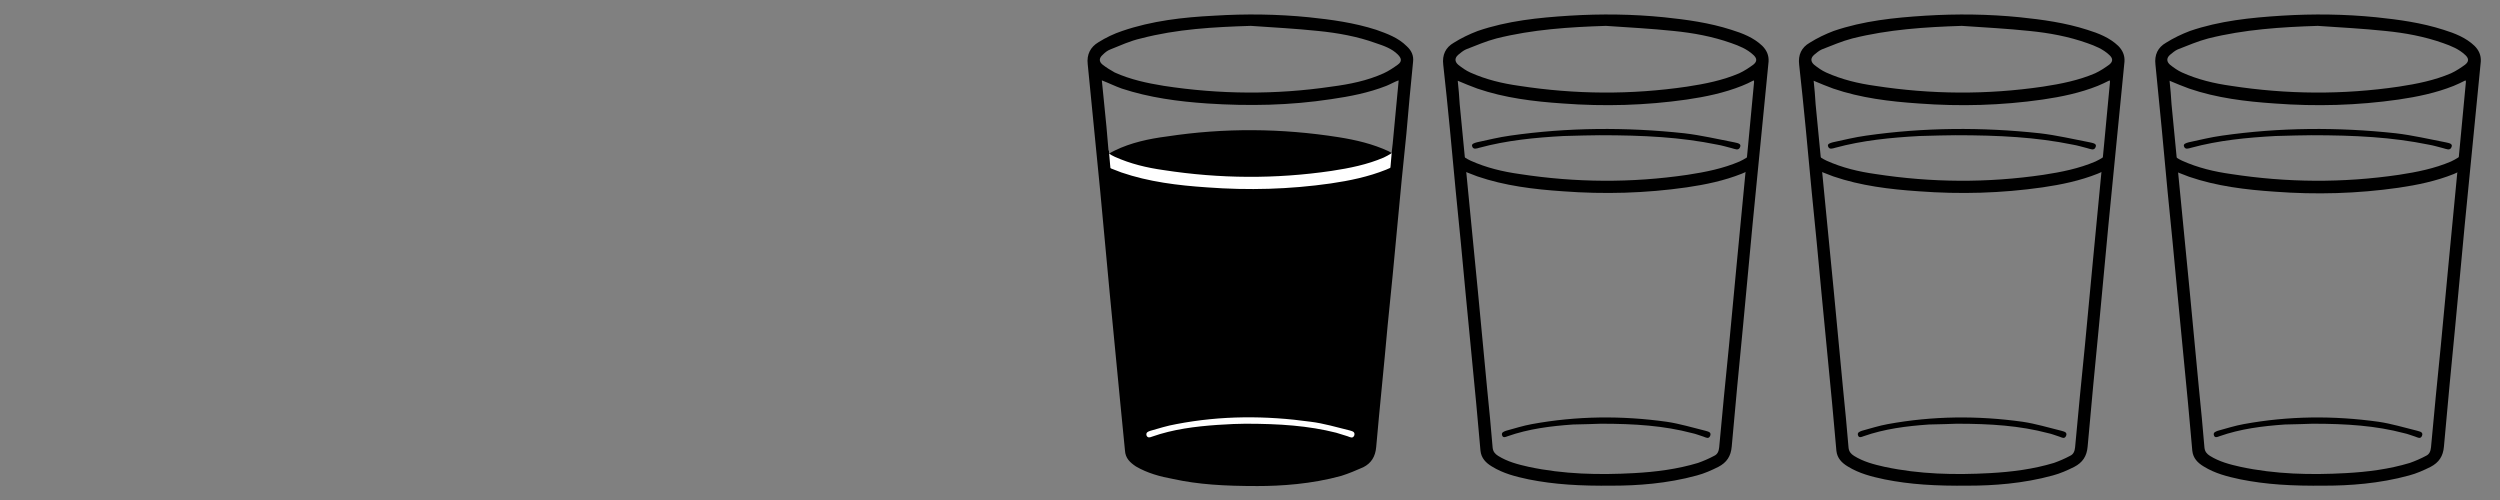
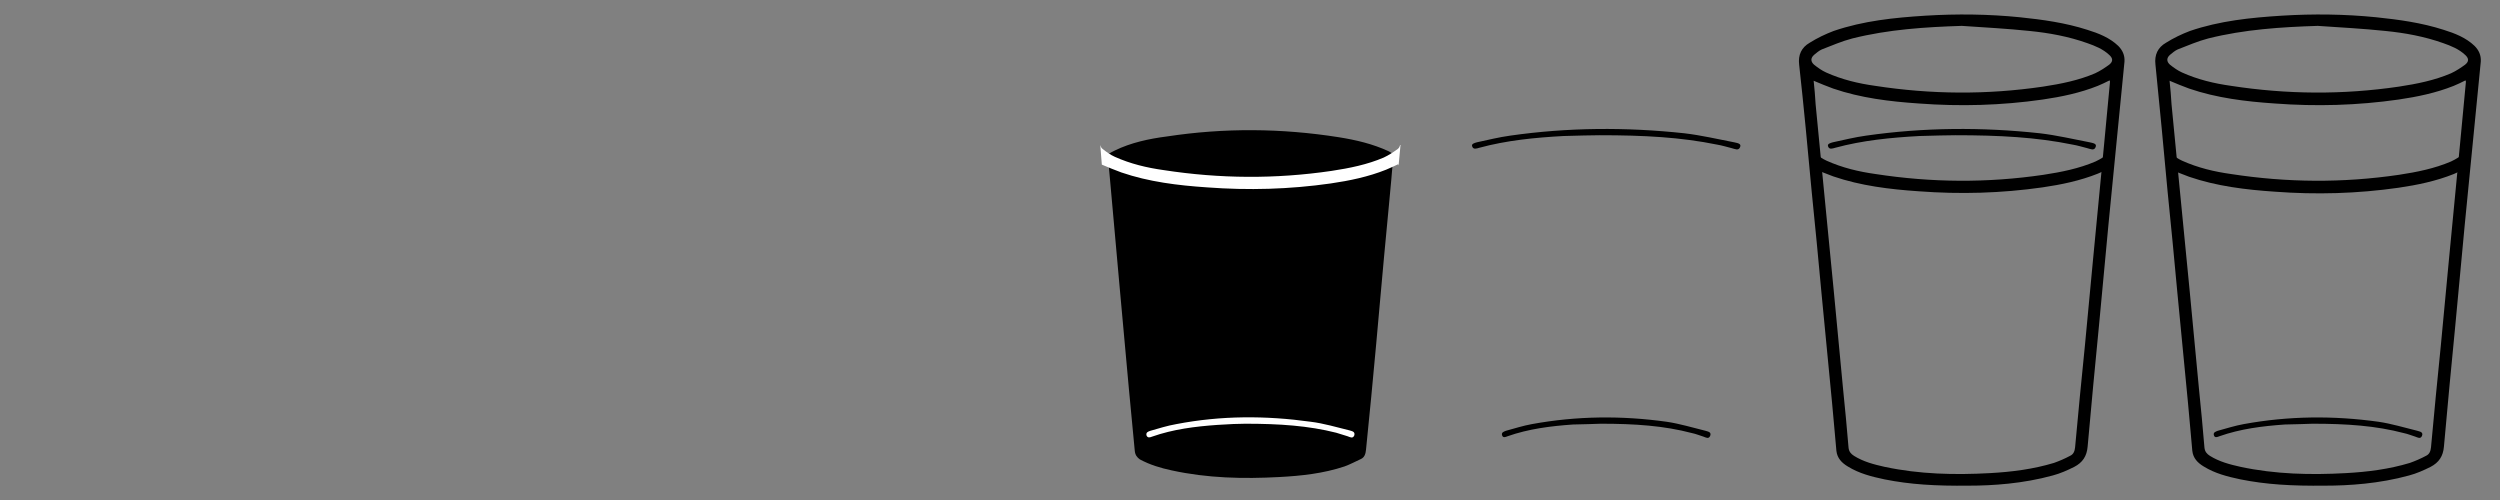
<svg xmlns="http://www.w3.org/2000/svg" version="1.1" id="Слой_1" x="0px" y="0px" viewBox="0 0 63.78 12.76" style="enable-background:new 0 0 63.78 12.76;" xml:space="preserve">
  <rect x="0" y="0" width="63.78" height="12.76" fill="#808080" stroke="none" />
  <style type="text/css">
	.st0{fill:#FFFFFF;}
</style>
  <g>
    <g>
      <g>
        <path d="M48.08,12.23c-0.33-0.07-0.65-0.15-0.94-0.33c-0.15-0.09-0.27-0.21-0.29-0.4c-0.04-0.41-0.07-0.82-0.11-1.22     c-0.09-0.93-0.18-1.87-0.27-2.8c-0.08-0.86-0.16-1.72-0.25-2.59c-0.1-1.08-0.2-2.16-0.32-3.24c-0.03-0.25,0.06-0.44,0.27-0.56     c0.19-0.12,0.4-0.22,0.61-0.3c0.76-0.26,1.55-0.34,2.34-0.39c0.81-0.05,1.61-0.04,2.41,0.04c0.58,0.06,1.16,0.14,1.72,0.32     c0.29,0.09,0.57,0.2,0.79,0.41c0.11,0.11,0.17,0.24,0.16,0.4c-0.06,0.61-0.12,1.22-0.18,1.83c-0.08,0.78-0.15,1.56-0.23,2.34     c-0.08,0.85-0.16,1.71-0.24,2.56c-0.1,1.03-0.2,2.06-0.29,3.09c-0.02,0.25-0.13,0.41-0.34,0.52c-0.18,0.09-0.36,0.17-0.55,0.22     c-0.76,0.21-1.54,0.26-2.14,0.26C49.38,12.4,48.73,12.36,48.08,12.23z M53.52,2.19c-0.45,0.18-0.93,0.28-1.41,0.35     c-1.05,0.15-2.1,0.18-3.16,0.1c-0.74-0.05-1.48-0.14-2.18-0.38c-0.17-0.06-0.33-0.13-0.5-0.2c0.02,0.2,0.04,0.4,0.05,0.6     c0.07,0.72,0.14,1.45,0.21,2.17c0.08,0.85,0.17,1.71,0.25,2.56c0.08,0.84,0.16,1.69,0.24,2.53c0.05,0.5,0.1,1,0.14,1.5     c0.01,0.1,0.06,0.16,0.14,0.21c0.24,0.15,0.51,0.22,0.78,0.28c0.89,0.19,1.79,0.21,2.69,0.16c0.55-0.03,1.1-0.1,1.63-0.26     c0.14-0.05,0.28-0.11,0.41-0.18c0.09-0.04,0.12-0.12,0.13-0.22c0.08-0.86,0.16-1.72,0.25-2.59c0.07-0.71,0.13-1.41,0.2-2.12     c0.1-1.01,0.19-2.01,0.29-3.02c0.05-0.53,0.1-1.06,0.15-1.59c0-0.01,0-0.02-0.01-0.04C53.72,2.1,53.62,2.15,53.52,2.19z      M47.26,0.98c-0.27,0.07-0.52,0.18-0.78,0.28c-0.07,0.03-0.14,0.09-0.2,0.14c-0.09,0.08-0.09,0.17,0,0.25     c0.1,0.08,0.2,0.15,0.31,0.2c0.4,0.18,0.82,0.28,1.25,0.34c1.43,0.22,2.85,0.23,4.28,0.02c0.46-0.07,0.91-0.16,1.33-0.34     c0.13-0.06,0.25-0.14,0.36-0.22c0.1-0.08,0.1-0.16,0-0.25c-0.16-0.15-0.36-0.23-0.56-0.3c-0.48-0.17-0.97-0.26-1.47-0.31     c-0.57-0.06-1.15-0.09-1.73-0.13C49.12,0.69,48.18,0.75,47.26,0.98z" />
-         <path d="M49.92,10.81c0.87,0,1.61,0.05,2.33,0.24c0.1,0.02,0.19,0.06,0.29,0.09c0.06,0.02,0.13,0.07,0.17-0.02     c0.04-0.1-0.06-0.11-0.12-0.13c-0.33-0.08-0.65-0.18-0.99-0.23c-1.15-0.16-2.29-0.15-3.44,0.06c-0.22,0.04-0.44,0.11-0.66,0.17     c-0.05,0.02-0.12,0.04-0.1,0.11c0.02,0.08,0.09,0.05,0.14,0.03c0.54-0.19,1.1-0.26,1.67-0.3C49.49,10.82,49.77,10.82,49.92,10.81     z" />
      </g>
      <path d="M49.88,3.45c1.13,0,2.07,0.05,3,0.24c0.12,0.02,0.25,0.06,0.37,0.09c0.08,0.02,0.17,0.07,0.21-0.02    c0.05-0.1-0.07-0.11-0.15-0.13c-0.42-0.08-0.84-0.18-1.27-0.23c-1.48-0.16-2.96-0.15-4.43,0.06c-0.29,0.04-0.57,0.11-0.85,0.17    c-0.07,0.02-0.15,0.04-0.12,0.11c0.03,0.08,0.11,0.05,0.18,0.03c0.7-0.19,1.42-0.26,2.15-0.3C49.33,3.46,49.69,3.45,49.88,3.45z" />
      <g>
        <path d="M53.83,4.43l0,0.02h0C53.83,4.45,53.83,4.44,53.83,4.43z" />
        <path d="M46.23,3.8c0.01,0.03,0.02,0.07,0.06,0.1c0.1,0.08,0.2,0.15,0.31,0.2c0.4,0.18,0.82,0.28,1.25,0.34     c1.43,0.22,2.85,0.23,4.28,0.02c0.46-0.07,0.91-0.16,1.33-0.34c0.13-0.06,0.25-0.14,0.36-0.22c0.04-0.03,0.05-0.07,0.06-0.1h0.01     l-0.05,0.53c0-0.01,0-0.02-0.01-0.04c-0.11,0.05-0.21,0.1-0.31,0.14c-0.45,0.18-0.93,0.28-1.41,0.35     c-1.05,0.15-2.1,0.18-3.16,0.1c-0.74-0.05-1.48-0.14-2.18-0.38c-0.17-0.06-0.33-0.13-0.5-0.2L46.23,3.8L46.23,3.8z" />
      </g>
    </g>
    <g>
-       <path d="M39,12.23c-0.33-0.07-0.65-0.15-0.94-0.33c-0.15-0.09-0.27-0.21-0.29-0.4c-0.04-0.41-0.07-0.82-0.11-1.22    c-0.09-0.93-0.18-1.87-0.27-2.8c-0.08-0.86-0.16-1.72-0.25-2.59c-0.1-1.08-0.2-2.16-0.32-3.24c-0.03-0.25,0.06-0.44,0.27-0.56    c0.19-0.12,0.4-0.22,0.61-0.3c0.76-0.26,1.55-0.34,2.34-0.39c0.81-0.05,1.61-0.04,2.41,0.04c0.58,0.06,1.16,0.14,1.72,0.32    c0.29,0.09,0.57,0.2,0.79,0.41c0.11,0.11,0.17,0.24,0.16,0.4c-0.06,0.61-0.12,1.22-0.18,1.83c-0.08,0.78-0.15,1.56-0.23,2.34    c-0.08,0.85-0.16,1.71-0.24,2.56c-0.1,1.03-0.2,2.06-0.29,3.09c-0.02,0.25-0.13,0.41-0.34,0.52c-0.18,0.09-0.36,0.17-0.55,0.22    c-0.76,0.21-1.54,0.26-2.14,0.26C40.31,12.4,39.65,12.36,39,12.23z M44.44,2.19c-0.45,0.18-0.93,0.28-1.41,0.35    c-1.05,0.15-2.1,0.18-3.16,0.1c-0.74-0.05-1.48-0.14-2.18-0.38c-0.17-0.06-0.33-0.13-0.5-0.2c0.02,0.2,0.04,0.4,0.05,0.6    c0.07,0.72,0.14,1.45,0.21,2.17c0.08,0.85,0.17,1.71,0.25,2.56c0.08,0.84,0.16,1.69,0.24,2.53c0.05,0.5,0.1,1,0.14,1.5    c0.01,0.1,0.06,0.16,0.14,0.21c0.24,0.15,0.51,0.22,0.78,0.28c0.89,0.19,1.79,0.21,2.69,0.16c0.55-0.03,1.1-0.1,1.63-0.26    c0.14-0.05,0.28-0.11,0.41-0.18c0.09-0.04,0.12-0.12,0.13-0.22c0.08-0.86,0.16-1.72,0.25-2.59c0.07-0.71,0.13-1.41,0.2-2.12    c0.1-1.01,0.19-2.01,0.29-3.02c0.05-0.53,0.1-1.06,0.15-1.59c0-0.01,0-0.02-0.01-0.04C44.65,2.1,44.54,2.15,44.44,2.19z     M38.18,0.98c-0.27,0.07-0.52,0.18-0.78,0.28c-0.07,0.03-0.14,0.09-0.2,0.14c-0.09,0.08-0.09,0.17,0,0.25    c0.1,0.08,0.2,0.15,0.31,0.2c0.4,0.18,0.82,0.28,1.25,0.34c1.43,0.22,2.85,0.23,4.28,0.02c0.46-0.07,0.91-0.16,1.33-0.34    c0.13-0.06,0.25-0.14,0.36-0.22c0.1-0.08,0.1-0.16,0-0.25c-0.16-0.15-0.36-0.23-0.56-0.3c-0.48-0.17-0.97-0.26-1.47-0.31    c-0.57-0.06-1.15-0.09-1.73-0.13C40.04,0.69,39.1,0.75,38.18,0.98z" />
      <path d="M40.84,10.81c0.87,0,1.61,0.05,2.33,0.24c0.1,0.02,0.19,0.06,0.29,0.09c0.06,0.02,0.13,0.07,0.17-0.02    c0.04-0.1-0.06-0.11-0.12-0.13c-0.33-0.08-0.65-0.18-0.99-0.23c-1.15-0.16-2.29-0.15-3.44,0.06c-0.22,0.04-0.44,0.11-0.66,0.17    c-0.05,0.02-0.12,0.04-0.1,0.11c0.02,0.08,0.09,0.05,0.14,0.03c0.54-0.19,1.1-0.26,1.67-0.3C40.41,10.82,40.69,10.82,40.84,10.81z    " />
      <path d="M40.81,3.45c1.13,0,2.07,0.05,3,0.24c0.12,0.02,0.25,0.06,0.37,0.09c0.08,0.02,0.17,0.07,0.21-0.02    c0.05-0.1-0.07-0.11-0.15-0.13c-0.42-0.08-0.84-0.18-1.27-0.23C41.48,3.24,40,3.25,38.53,3.46c-0.29,0.04-0.57,0.11-0.85,0.17    c-0.07,0.02-0.15,0.04-0.12,0.11c0.03,0.08,0.11,0.05,0.18,0.03c0.7-0.19,1.42-0.26,2.15-0.3C40.25,3.46,40.61,3.45,40.81,3.45z" />
      <g>
        <path d="M44.75,4.43l0,0.02h0C44.75,4.45,44.75,4.44,44.75,4.43z" />
-         <path d="M37.15,3.8c0.01,0.03,0.02,0.07,0.06,0.1c0.1,0.08,0.2,0.15,0.31,0.2c0.4,0.18,0.82,0.28,1.25,0.34     c1.43,0.22,2.85,0.23,4.28,0.02c0.46-0.07,0.91-0.16,1.33-0.34c0.13-0.06,0.25-0.14,0.36-0.22c0.04-0.03,0.05-0.07,0.06-0.1h0.01     l-0.05,0.53c0-0.01,0-0.02-0.01-0.04c-0.11,0.05-0.21,0.1-0.31,0.14c-0.45,0.18-0.93,0.28-1.41,0.35     c-1.05,0.15-2.1,0.18-3.16,0.1c-0.74-0.05-1.48-0.14-2.18-0.38c-0.17-0.06-0.33-0.13-0.5-0.2L37.15,3.8L37.15,3.8z" />
      </g>
    </g>
    <g>
      <g>
        <path d="M57.16,12.23c-0.33-0.07-0.65-0.15-0.94-0.33c-0.15-0.09-0.27-0.21-0.29-0.4c-0.04-0.41-0.07-0.82-0.11-1.22     c-0.09-0.93-0.18-1.87-0.27-2.8c-0.08-0.86-0.16-1.72-0.25-2.59c-0.1-1.08-0.2-2.16-0.31-3.24c-0.03-0.25,0.06-0.44,0.27-0.56     c0.19-0.12,0.4-0.22,0.61-0.3c0.76-0.26,1.55-0.34,2.34-0.39c0.81-0.05,1.61-0.04,2.41,0.04c0.58,0.06,1.16,0.14,1.72,0.32     c0.29,0.09,0.57,0.2,0.79,0.41c0.11,0.11,0.17,0.24,0.16,0.4c-0.06,0.61-0.12,1.22-0.18,1.83c-0.08,0.78-0.15,1.56-0.23,2.34     c-0.08,0.85-0.16,1.71-0.24,2.56c-0.1,1.03-0.2,2.06-0.29,3.09c-0.02,0.25-0.13,0.41-0.34,0.52c-0.18,0.09-0.36,0.17-0.55,0.22     c-0.76,0.21-1.54,0.26-2.14,0.26C58.46,12.4,57.81,12.36,57.16,12.23z M62.6,2.19c-0.45,0.18-0.93,0.28-1.41,0.35     c-1.05,0.15-2.1,0.18-3.16,0.1c-0.74-0.05-1.48-0.14-2.18-0.38c-0.17-0.06-0.33-0.13-0.5-0.2c0.02,0.2,0.04,0.4,0.05,0.6     c0.07,0.72,0.14,1.45,0.21,2.17c0.08,0.85,0.17,1.71,0.25,2.56c0.08,0.84,0.16,1.69,0.24,2.53c0.05,0.5,0.1,1,0.14,1.5     c0.01,0.1,0.06,0.16,0.14,0.21c0.24,0.15,0.51,0.22,0.78,0.28c0.89,0.19,1.79,0.21,2.69,0.16c0.55-0.03,1.1-0.1,1.63-0.26     c0.14-0.05,0.28-0.11,0.41-0.18c0.09-0.04,0.12-0.12,0.13-0.22c0.08-0.86,0.16-1.72,0.25-2.59c0.07-0.71,0.13-1.41,0.2-2.12     c0.1-1.01,0.19-2.01,0.29-3.02c0.05-0.53,0.1-1.06,0.15-1.59c0-0.01,0-0.02-0.01-0.04C62.8,2.1,62.7,2.15,62.6,2.19z M56.34,0.98     c-0.27,0.07-0.52,0.18-0.78,0.28c-0.07,0.03-0.14,0.09-0.2,0.14c-0.09,0.08-0.09,0.17,0,0.25c0.1,0.08,0.2,0.15,0.31,0.2     c0.4,0.18,0.82,0.28,1.25,0.34c1.43,0.22,2.85,0.23,4.28,0.02c0.46-0.07,0.91-0.16,1.33-0.34c0.13-0.06,0.25-0.14,0.36-0.22     c0.1-0.08,0.1-0.16,0-0.25c-0.16-0.15-0.36-0.23-0.56-0.3c-0.48-0.17-0.97-0.26-1.47-0.31c-0.57-0.06-1.15-0.09-1.73-0.13     C58.2,0.69,57.26,0.75,56.34,0.98z" />
        <path d="M59,10.81c0.87,0,1.61,0.05,2.33,0.24c0.1,0.02,0.19,0.06,0.29,0.09c0.06,0.02,0.13,0.07,0.17-0.02     c0.04-0.1-0.06-0.11-0.12-0.13c-0.33-0.08-0.65-0.18-0.99-0.23c-1.15-0.16-2.29-0.15-3.44,0.06c-0.22,0.04-0.44,0.11-0.66,0.17     c-0.05,0.02-0.12,0.04-0.1,0.11c0.02,0.08,0.09,0.05,0.14,0.03c0.54-0.19,1.1-0.26,1.67-0.3C58.57,10.82,58.85,10.82,59,10.81z" />
      </g>
-       <path d="M58.96,3.45c1.13,0,2.07,0.05,3,0.24c0.12,0.02,0.25,0.06,0.37,0.09c0.08,0.02,0.17,0.07,0.21-0.02    c0.05-0.1-0.07-0.11-0.15-0.13c-0.42-0.08-0.84-0.18-1.27-0.23c-1.48-0.16-2.96-0.15-4.43,0.06c-0.29,0.04-0.57,0.11-0.85,0.17    c-0.07,0.02-0.15,0.04-0.12,0.11c0.03,0.08,0.11,0.05,0.18,0.03c0.7-0.19,1.42-0.26,2.15-0.3C58.41,3.46,58.77,3.45,58.96,3.45z" />
      <g>
        <path d="M62.91,4.43l0,0.02h0C62.91,4.45,62.91,4.44,62.91,4.43z" />
        <path d="M55.3,3.8c0.01,0.03,0.02,0.07,0.06,0.1c0.1,0.08,0.2,0.15,0.31,0.2c0.4,0.18,0.82,0.28,1.25,0.34     c1.43,0.22,2.85,0.23,4.28,0.02c0.46-0.07,0.91-0.16,1.33-0.34c0.13-0.06,0.25-0.14,0.36-0.22c0.04-0.03,0.05-0.07,0.06-0.1h0.01     l-0.05,0.53c0-0.01,0-0.02-0.01-0.04C62.8,4.35,62.7,4.4,62.6,4.44c-0.45,0.18-0.93,0.28-1.41,0.35c-1.05,0.15-2.1,0.18-3.16,0.1     c-0.74-0.05-1.48-0.14-2.18-0.38c-0.17-0.06-0.33-0.13-0.5-0.2L55.3,3.8L55.3,3.8z" />
      </g>
    </g>
    <g>
      <path d="M29.78,3.48c1.45-0.22,2.91-0.21,4.37,0.02c0.44,0.07,0.87,0.17,1.28,0.36c0.04,0.02,0.08,0.05,0.12,0.08    c-0.07,0.87-0.16,1.73-0.24,2.61c-0.07,0.74-0.13,1.47-0.2,2.22c-0.08,0.9-0.17,1.8-0.26,2.7c-0.01,0.11-0.04,0.2-0.13,0.24    c-0.13,0.06-0.28,0.14-0.42,0.19c-0.54,0.18-1.1,0.24-1.66,0.27c-0.92,0.05-1.84,0.03-2.75-0.17c-0.28-0.06-0.55-0.14-0.81-0.28    c-0.07-0.05-0.12-0.11-0.13-0.22c-0.05-0.53-0.1-1.06-0.15-1.58c-0.08-0.88-0.16-1.76-0.24-2.64c-0.08-0.89-0.16-1.79-0.24-2.68    c-0.02-0.22-0.04-0.44-0.06-0.66c0.06-0.04,0.12-0.07,0.18-0.1C28.85,3.64,29.31,3.54,29.78,3.48z" />
      <g>
        <path class="st0" d="M35.67,4.33l0,0.02h0C35.67,4.35,35.67,4.34,35.67,4.33z" />
        <path class="st0" d="M28.07,3.7c0.01,0.03,0.02,0.07,0.06,0.1c0.1,0.08,0.2,0.15,0.31,0.2c0.4,0.18,0.82,0.28,1.25,0.34     c1.43,0.22,2.85,0.23,4.28,0.02c0.46-0.07,0.91-0.16,1.33-0.34c0.13-0.06,0.25-0.14,0.36-0.22c0.04-0.03,0.05-0.07,0.06-0.1h0.01     l-0.05,0.53c0-0.01,0-0.02-0.01-0.04c-0.11,0.05-0.21,0.1-0.31,0.14c-0.45,0.18-0.93,0.28-1.41,0.35     c-1.05,0.15-2.1,0.18-3.16,0.1c-0.74-0.05-1.48-0.14-2.18-0.38c-0.17-0.06-0.33-0.13-0.5-0.2L28.07,3.7L28.07,3.7z" />
      </g>
      <path class="st0" d="M29.35,10.99c-0.06,0.02-0.12,0.04-0.1,0.12c0.03,0.07,0.09,0.05,0.14,0.03c0.54-0.19,1.1-0.26,1.67-0.3    c0.28-0.02,0.56-0.03,0.71-0.03c0.87,0,1.61,0.05,2.32,0.23c0.1,0.03,0.19,0.06,0.29,0.09c0.06,0.02,0.13,0.07,0.17-0.02    c0.03-0.1-0.06-0.11-0.12-0.13c-0.33-0.08-0.66-0.18-0.99-0.22c-1.15-0.16-2.29-0.16-3.43,0.06    C29.78,10.86,29.56,10.93,29.35,10.99z" />
-       <path d="M27.75,1.64c0.11,1.08,0.21,2.17,0.32,3.25c0.08,0.86,0.16,1.72,0.24,2.58c0.09,0.94,0.18,1.87,0.27,2.8    c0.04,0.41,0.08,0.82,0.12,1.22c0.01,0.2,0.13,0.31,0.28,0.41c0.29,0.17,0.62,0.26,0.95,0.32c0.64,0.14,1.3,0.18,2.15,0.18    c0.6,0,1.38-0.05,2.14-0.26c0.19-0.06,0.38-0.14,0.56-0.22c0.2-0.1,0.31-0.27,0.33-0.52c0.09-1.03,0.2-2.06,0.29-3.08    c0.09-0.86,0.17-1.71,0.25-2.57c0.07-0.78,0.15-1.56,0.23-2.34c0.05-0.61,0.11-1.22,0.17-1.83c0.02-0.16-0.04-0.29-0.16-0.4    c-0.22-0.22-0.5-0.32-0.78-0.42c-0.56-0.18-1.14-0.26-1.72-0.32c-0.8-0.08-1.61-0.09-2.41-0.04c-0.8,0.04-1.59,0.13-2.35,0.39    c-0.21,0.07-0.42,0.17-0.61,0.29C27.82,1.2,27.72,1.39,27.75,1.64z M28.32,4.19c-0.01-0.12-0.02-0.24-0.03-0.35h-0.01    c-0.03-0.4-0.07-0.8-0.11-1.19c-0.02-0.2-0.04-0.4-0.06-0.6c0.18,0.07,0.34,0.15,0.51,0.21c0.7,0.23,1.44,0.33,2.18,0.38    c1.06,0.07,2.11,0.05,3.16-0.11c0.48-0.07,0.95-0.16,1.41-0.34c0.1-0.04,0.2-0.1,0.31-0.14c0,0.01,0,0.02,0,0.03    c-0.05,0.53-0.1,1.06-0.15,1.59c-0.01,0.06-0.01,0.11-0.02,0.17c-0.01,0.12-0.02,0.23-0.03,0.35c-0.07,0.83-0.16,1.66-0.24,2.5    c-0.07,0.71-0.13,1.41-0.2,2.12c-0.08,0.86-0.17,1.72-0.25,2.58c-0.01,0.11-0.04,0.19-0.13,0.23c-0.13,0.06-0.27,0.13-0.41,0.18    c-0.53,0.17-1.08,0.23-1.63,0.26c-0.9,0.05-1.8,0.03-2.69-0.16c-0.27-0.06-0.54-0.13-0.79-0.27c-0.07-0.05-0.12-0.11-0.13-0.21    c-0.05-0.51-0.1-1.01-0.15-1.51c-0.08-0.84-0.16-1.68-0.24-2.53s-0.16-1.71-0.24-2.56C28.36,4.61,28.34,4.4,28.32,4.19z     M28.13,1.4c0.06-0.06,0.12-0.11,0.2-0.14c0.25-0.1,0.51-0.22,0.78-0.28c0.92-0.24,1.85-0.29,2.8-0.32    c0.57,0.04,1.15,0.07,1.72,0.13c0.5,0.05,1,0.14,1.47,0.31c0.21,0.07,0.41,0.14,0.56,0.29c0.1,0.1,0.11,0.18,0,0.26    c-0.11,0.08-0.23,0.16-0.36,0.22c-0.42,0.19-0.87,0.28-1.33,0.34c-1.42,0.21-2.85,0.2-4.28-0.02c-0.43-0.07-0.85-0.16-1.25-0.34    c-0.11-0.06-0.22-0.13-0.31-0.2C28.03,1.57,28.04,1.48,28.13,1.4z" />
    </g>
  </g>
</svg>